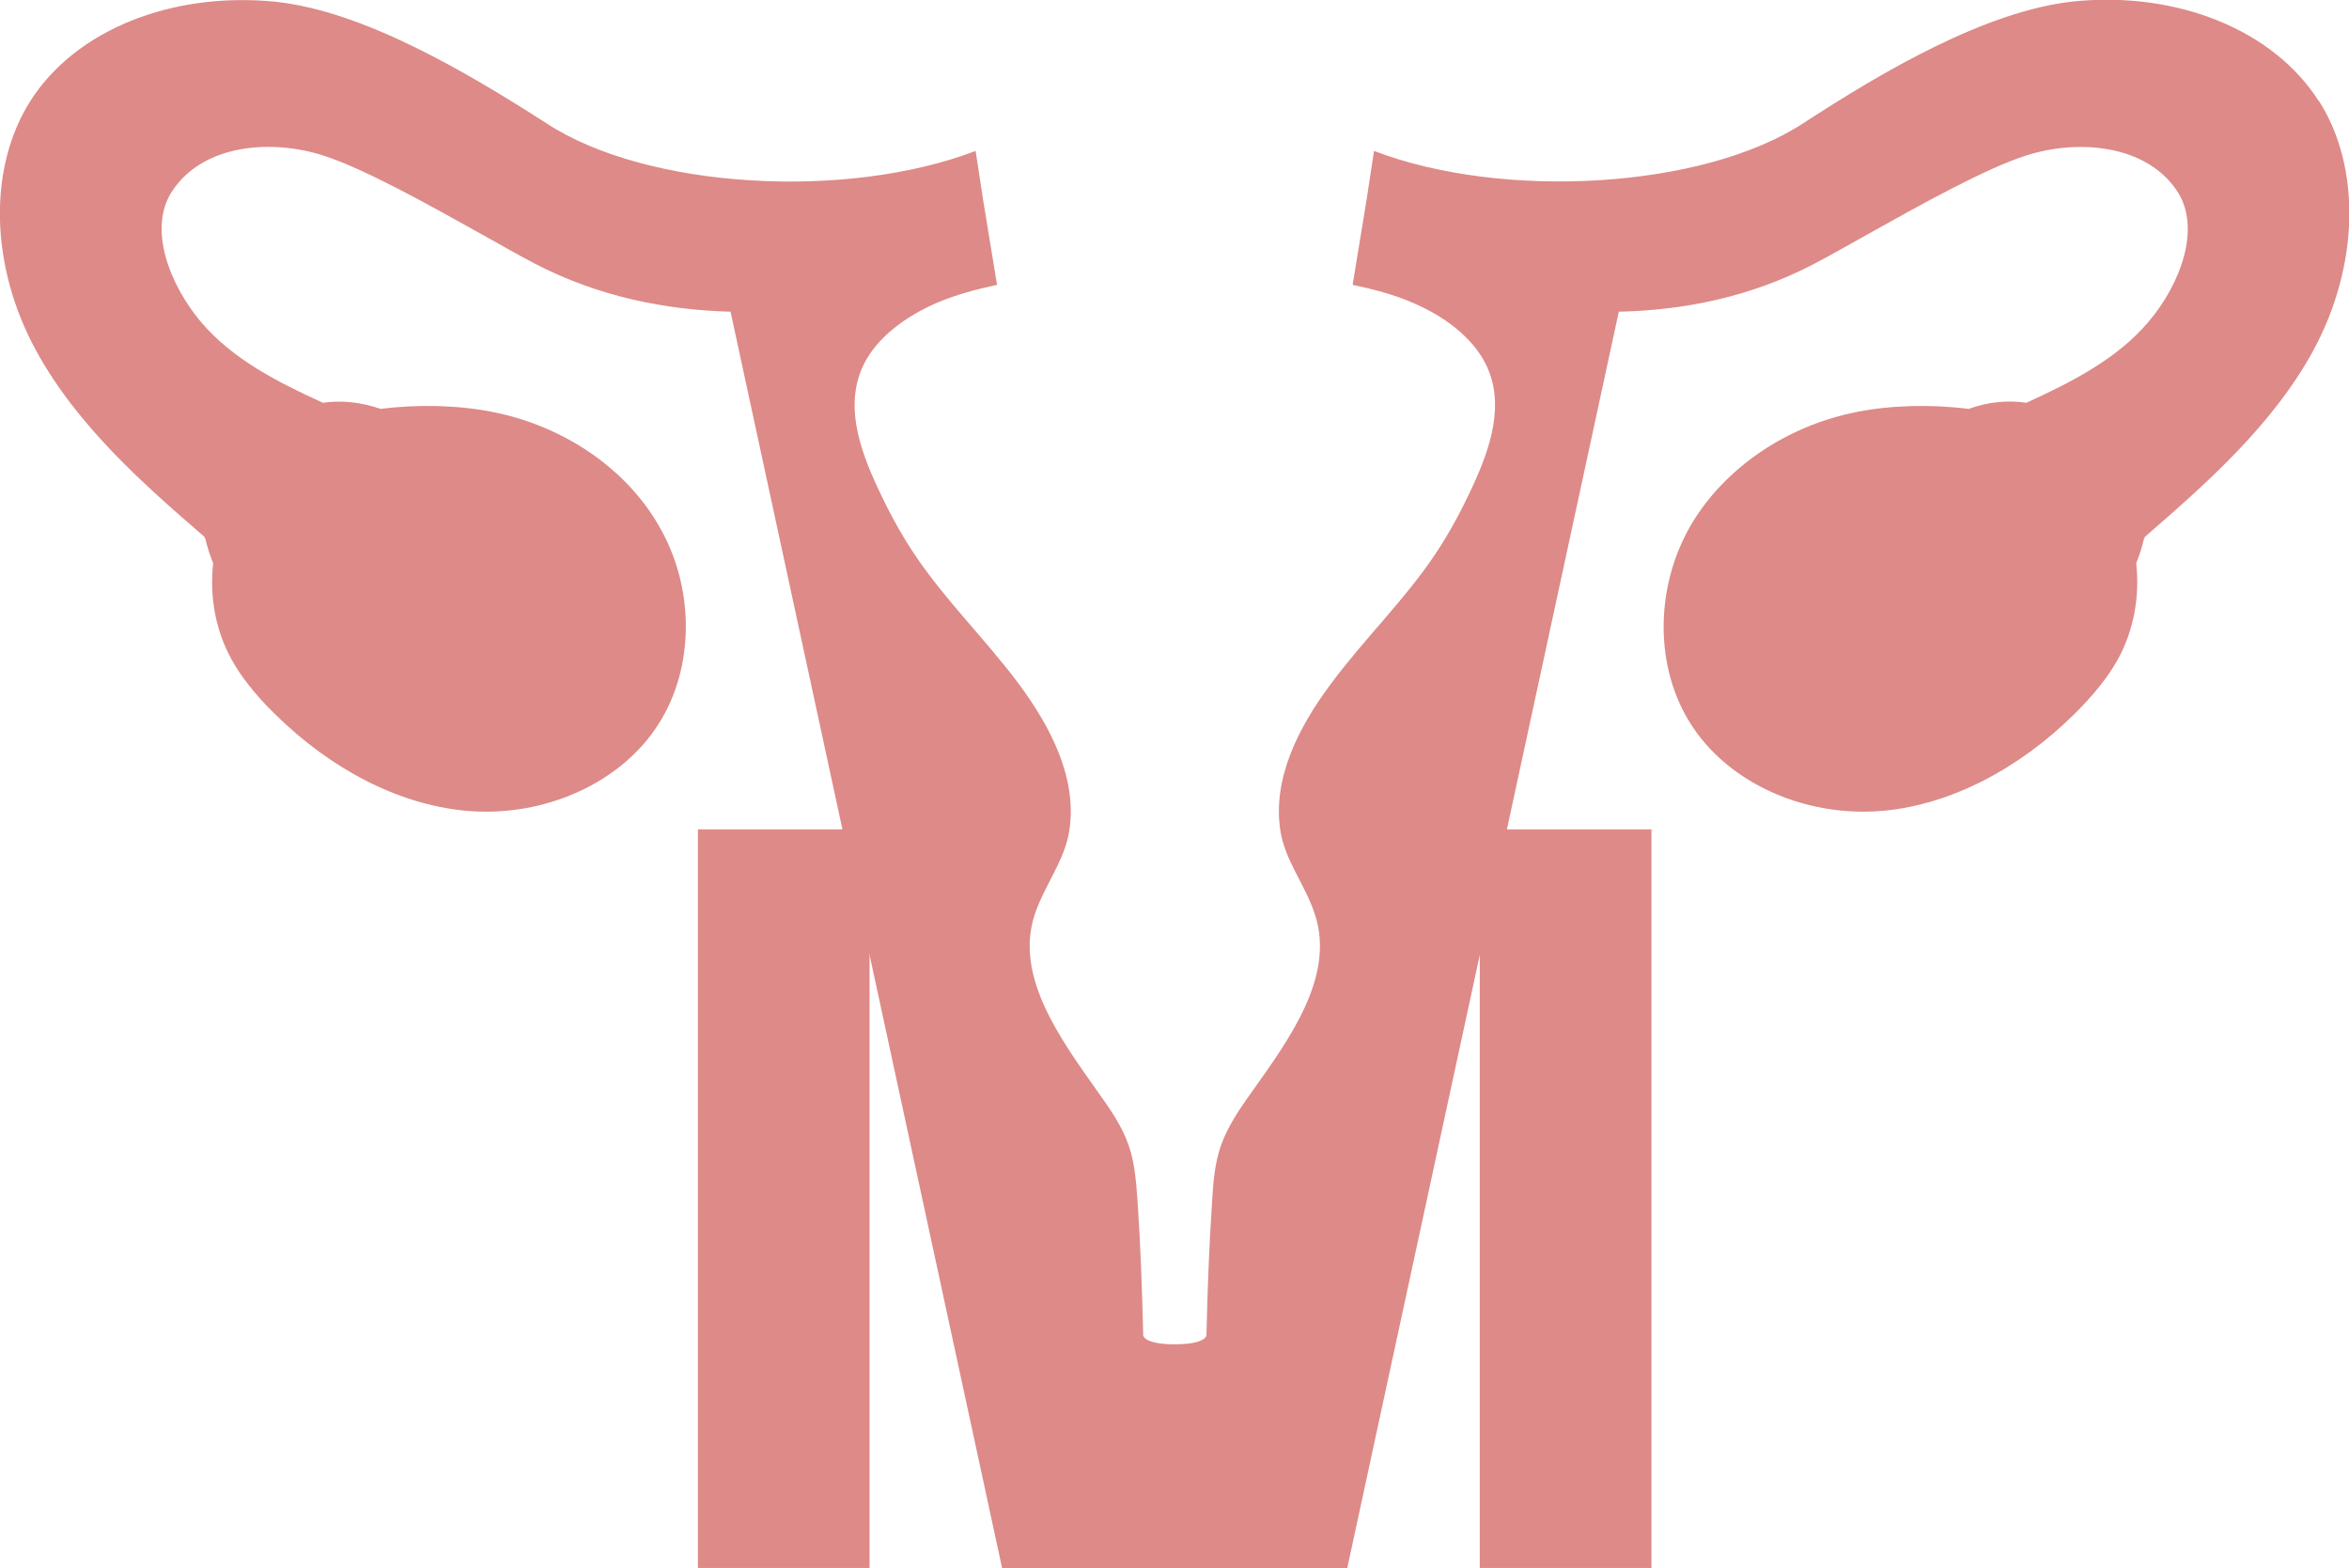
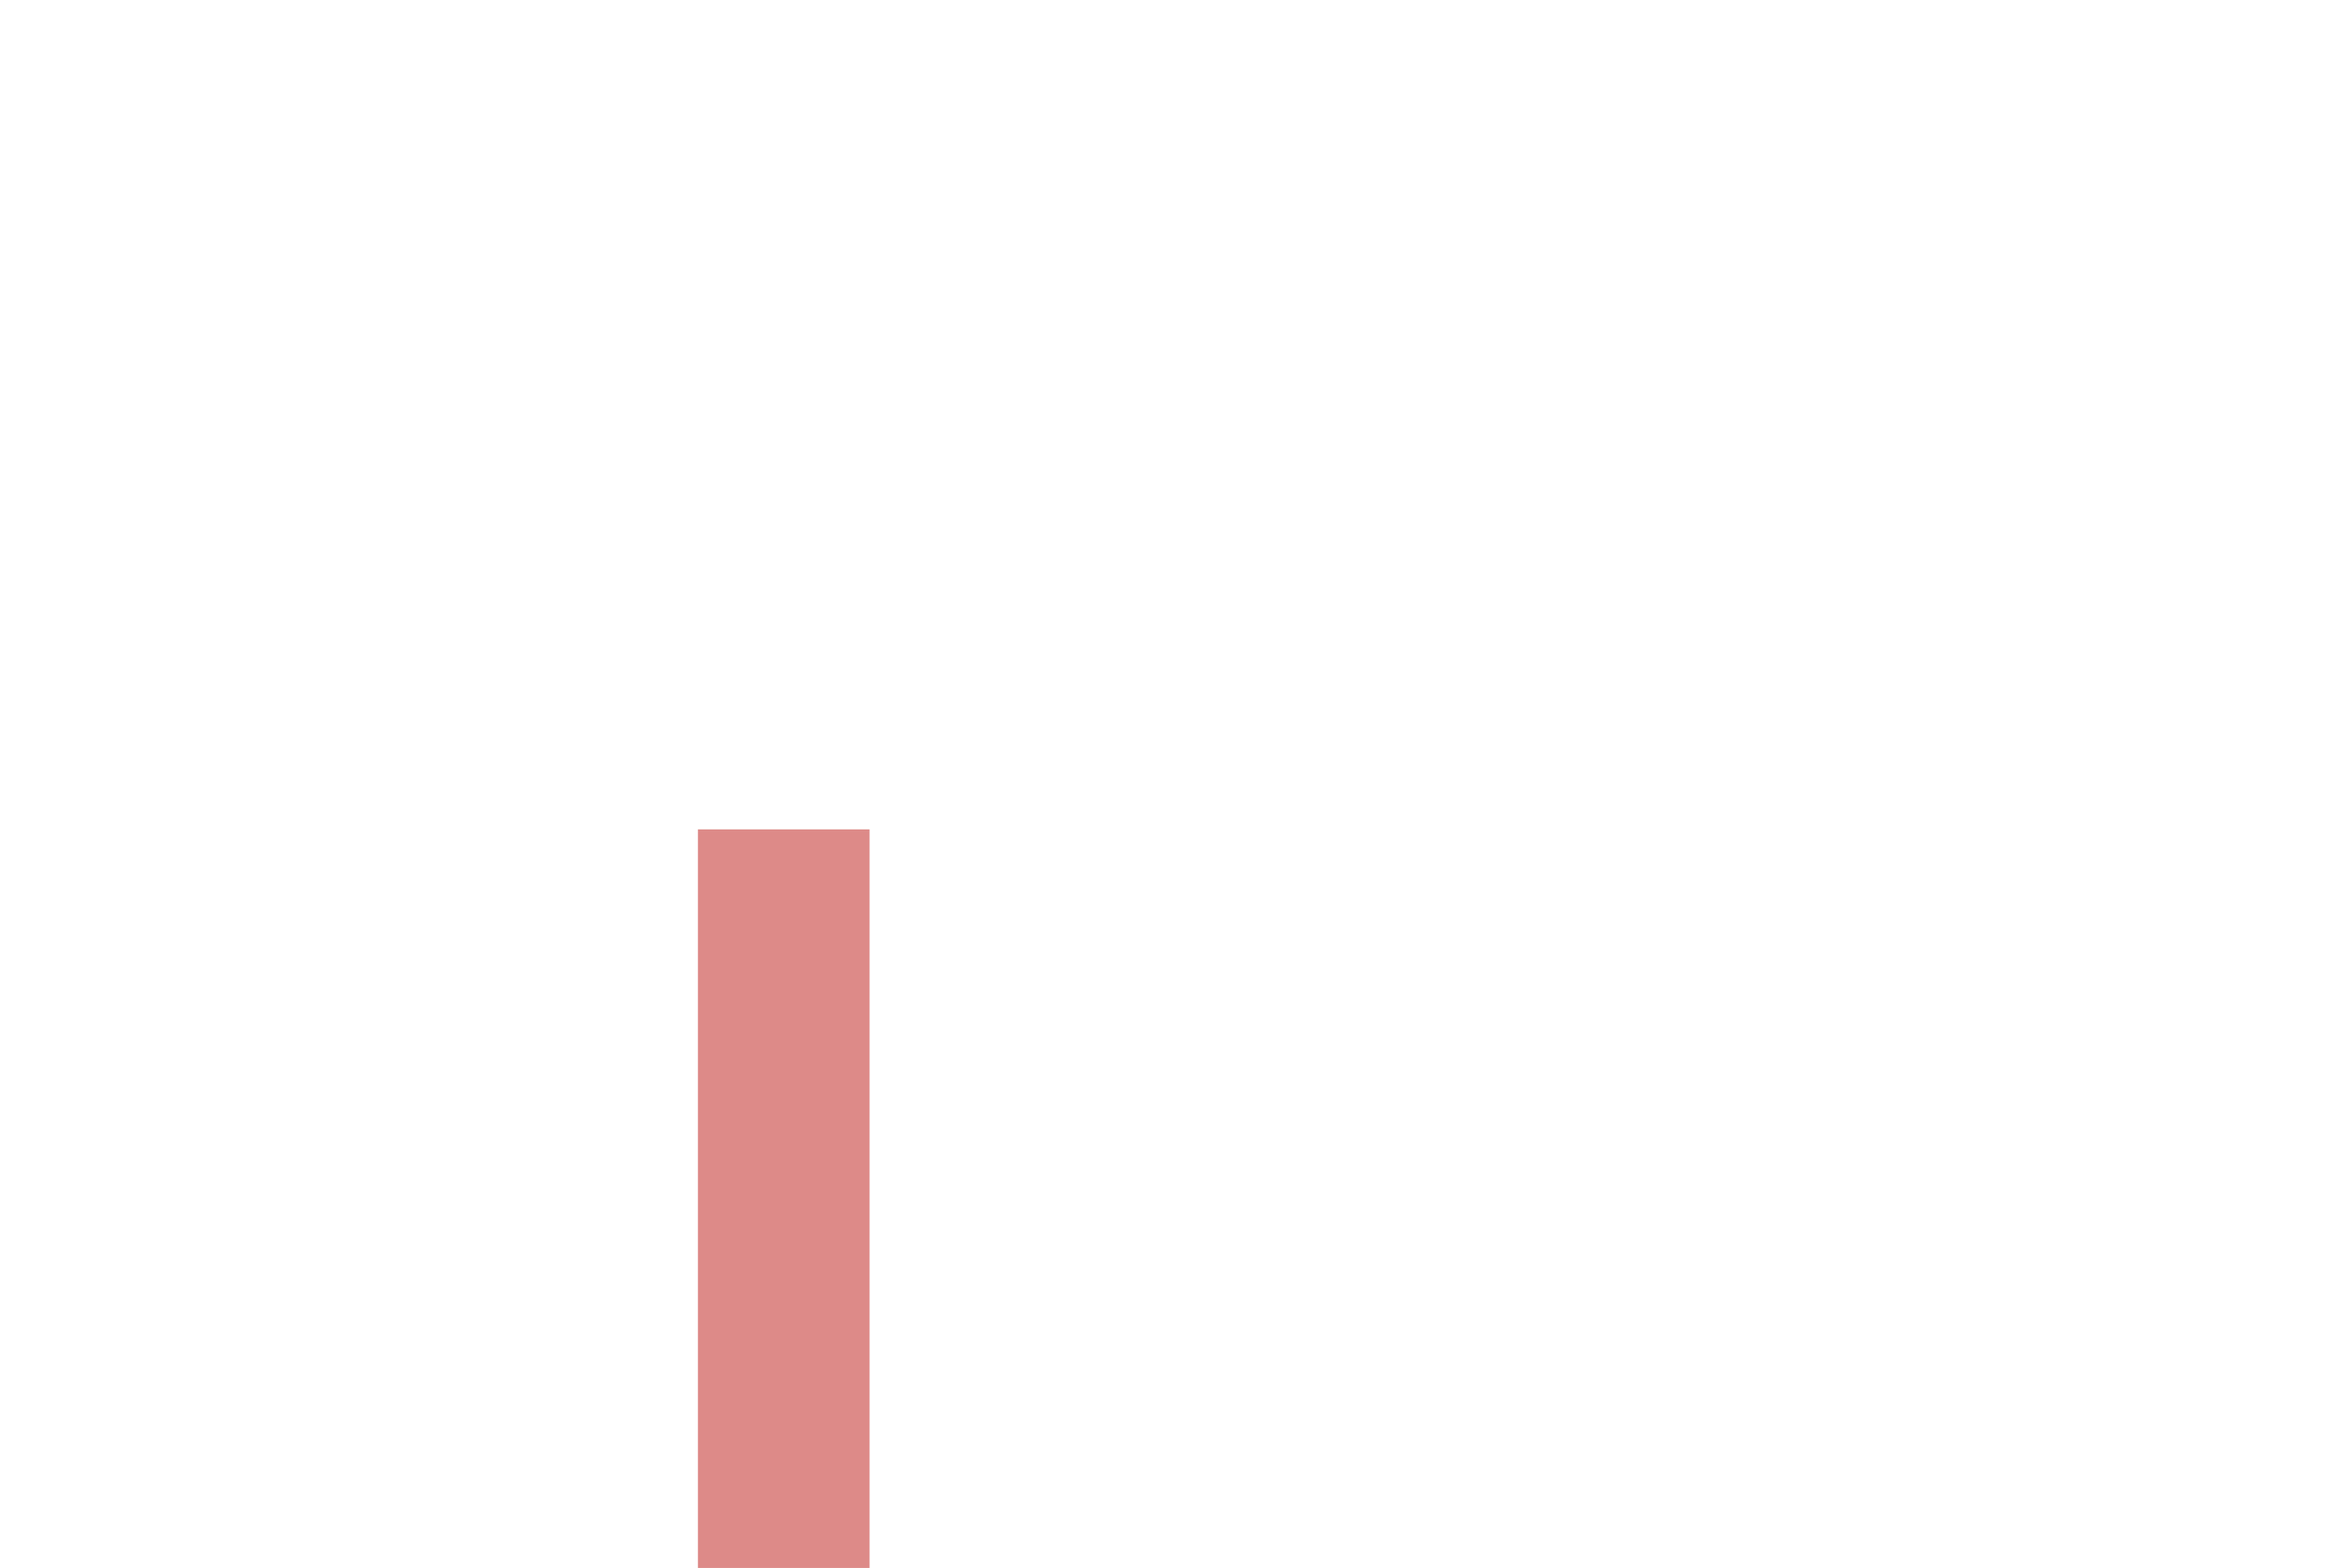
<svg xmlns="http://www.w3.org/2000/svg" id="Livello_1" data-name="Livello 1" viewBox="0 0 69.1 46.14">
  <defs>
    <style>
      .cls-1 {
        fill: #dd8a88;
        stroke-width: 0px;
      }
    </style>
  </defs>
-   <path class="cls-1" d="M68.2,2.96c-1.33-2.08-4.15-3.22-7.18-2.92-2.59.27-5.63,2.06-7.98,3.59-2.96,1.93-8.84,2.26-12.62.81l-.22,1.44-.41,2.5c.61.13,1.2.28,1.75.52.95.4,1.78,1.03,2.17,1.82.57,1.15.14,2.45-.4,3.61-.31.67-.66,1.33-1.08,1.96-.89,1.34-2.11,2.52-3.08,3.83-.97,1.3-1.71,2.79-1.49,4.29.13.91.75,1.63,1.03,2.52.57,1.79-.72,3.59-1.87,5.2-.36.5-.7,1.01-.9,1.56-.18.52-.23,1.06-.26,1.6-.09,1.33-.14,2.66-.17,4,0,0-.02.26-.93.26-.91,0-.93-.26-.93-.26-.03-1.33-.08-2.67-.17-4-.04-.54-.08-1.08-.26-1.6-.19-.55-.54-1.06-.9-1.56-1.15-1.62-2.44-3.41-1.87-5.2.29-.89.9-1.61,1.03-2.52.22-1.5-.52-2.98-1.49-4.29-.97-1.3-2.19-2.49-3.08-3.83-.42-.63-.77-1.29-1.08-1.96-.54-1.16-.97-2.45-.4-3.61.39-.79,1.22-1.41,2.17-1.82.55-.23,1.14-.39,1.75-.52l-.41-2.5-.22-1.44c-3.78,1.45-9.66,1.13-12.62-.81C13.71,2.11,10.68.32,8.09.05,5.05-.25,2.23.88.9,2.96c-1.26,1.98-1.2,4.87.17,7.37,1.21,2.21,3.18,3.94,4.94,5.46l.04.09c.04.19.12.44.22.69-.11,1.01.08,1.98.53,2.81.29.53.7,1.05,1.28,1.62,1.67,1.65,3.65,2.66,5.59,2.85.21.02.42.03.63.03,2.07,0,4.05-.98,5.06-2.56,1.08-1.67,1.09-4.04.01-5.87-.97-1.68-2.8-2.92-4.88-3.33-1-.2-2.2-.23-3.29-.09-.58-.2-1.17-.26-1.7-.18-1.32-.6-2.66-1.28-3.59-2.38-.92-1.09-1.58-2.77-.83-3.87.93-1.38,2.94-1.5,4.41-1.03,1.21.38,3.15,1.47,4.71,2.34.57.32,1.1.62,1.52.84,1.9.99,3.89,1.37,5.77,1.42l7.99,36.97h10.15l7.99-36.97c1.88-.04,3.87-.42,5.77-1.42.42-.22.95-.52,1.52-.84,1.56-.87,3.5-1.96,4.71-2.34,1.47-.47,3.48-.34,4.41,1.03.75,1.1.1,2.78-.83,3.87-.93,1.1-2.28,1.78-3.59,2.38-.54-.08-1.12-.03-1.7.18-1.09-.14-2.29-.11-3.29.09-2.08.41-3.9,1.66-4.88,3.33-1.07,1.84-1.07,4.2.01,5.87,1.01,1.58,2.99,2.56,5.06,2.56.21,0,.42-.01.63-.03,1.93-.19,3.92-1.2,5.59-2.85.58-.58.99-1.09,1.28-1.62.45-.83.64-1.8.53-2.81.1-.25.18-.5.22-.69l.04-.09c1.75-1.52,3.73-3.25,4.94-5.46,1.36-2.5,1.43-5.4.17-7.37Z" />
  <rect class="cls-1" x="20.53" y="24.4" width="5.05" height="21.73" />
-   <rect class="cls-1" x="43.53" y="24.4" width="5.05" height="21.73" />
</svg>